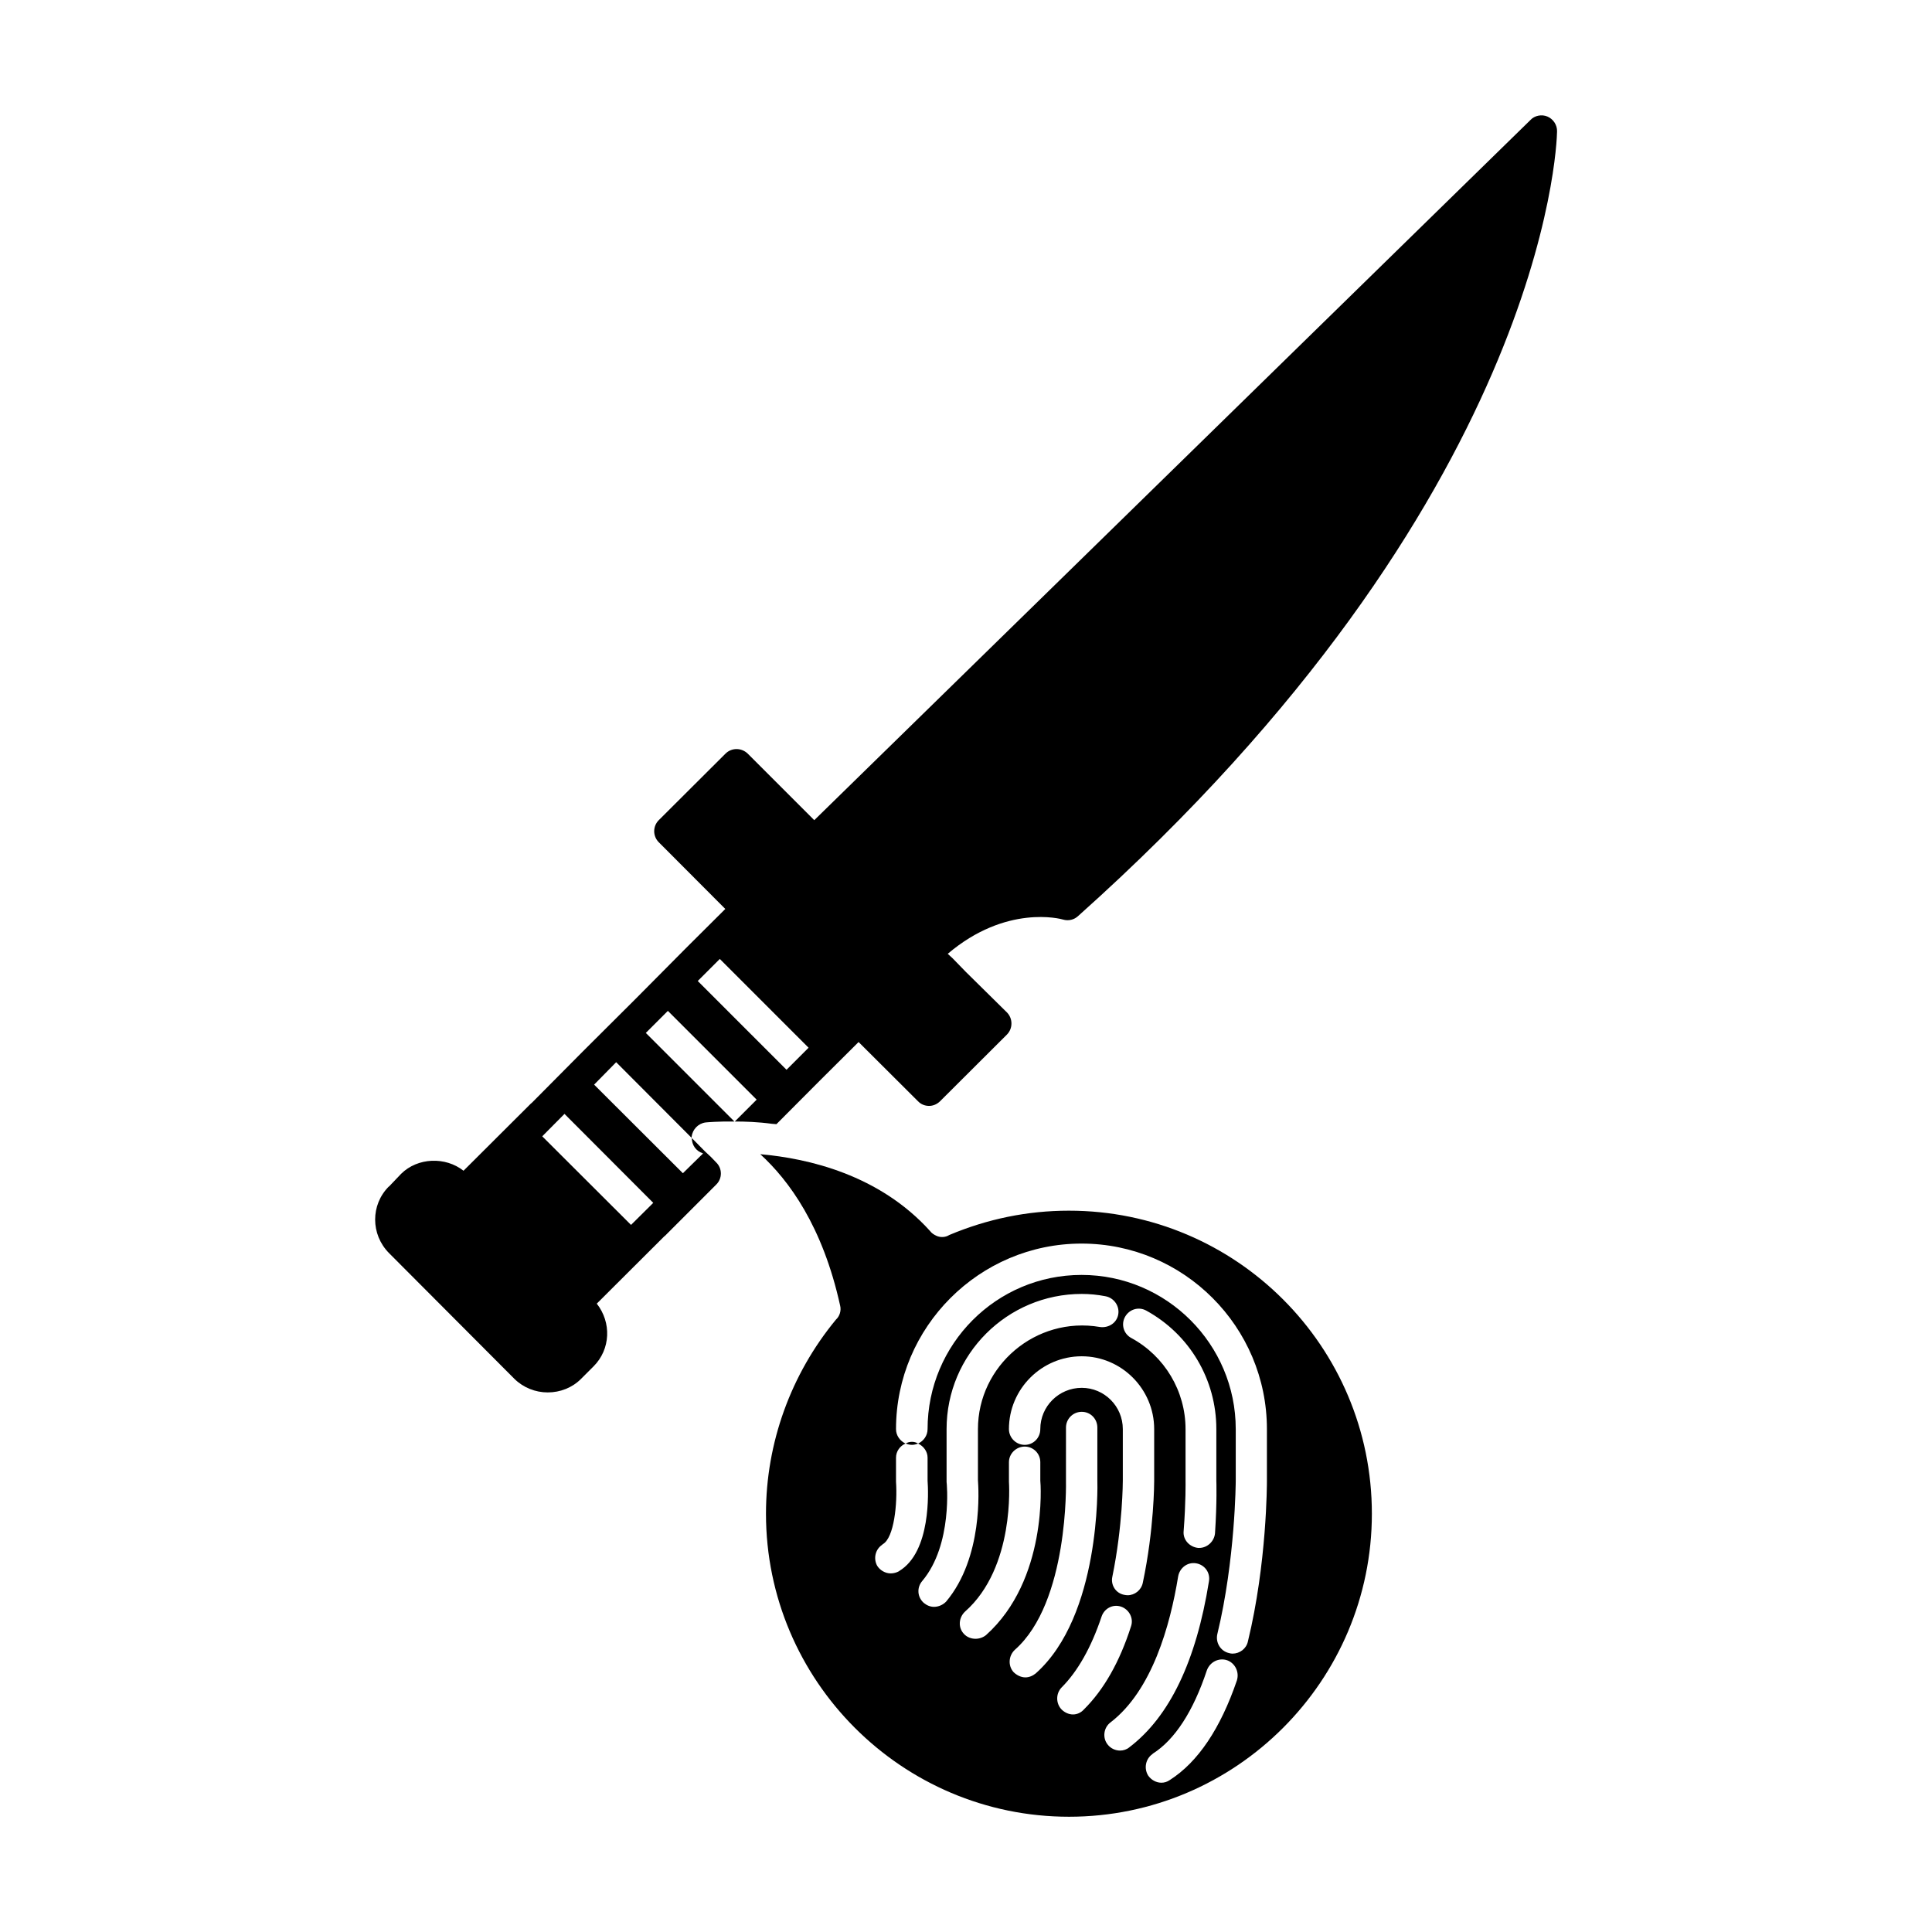
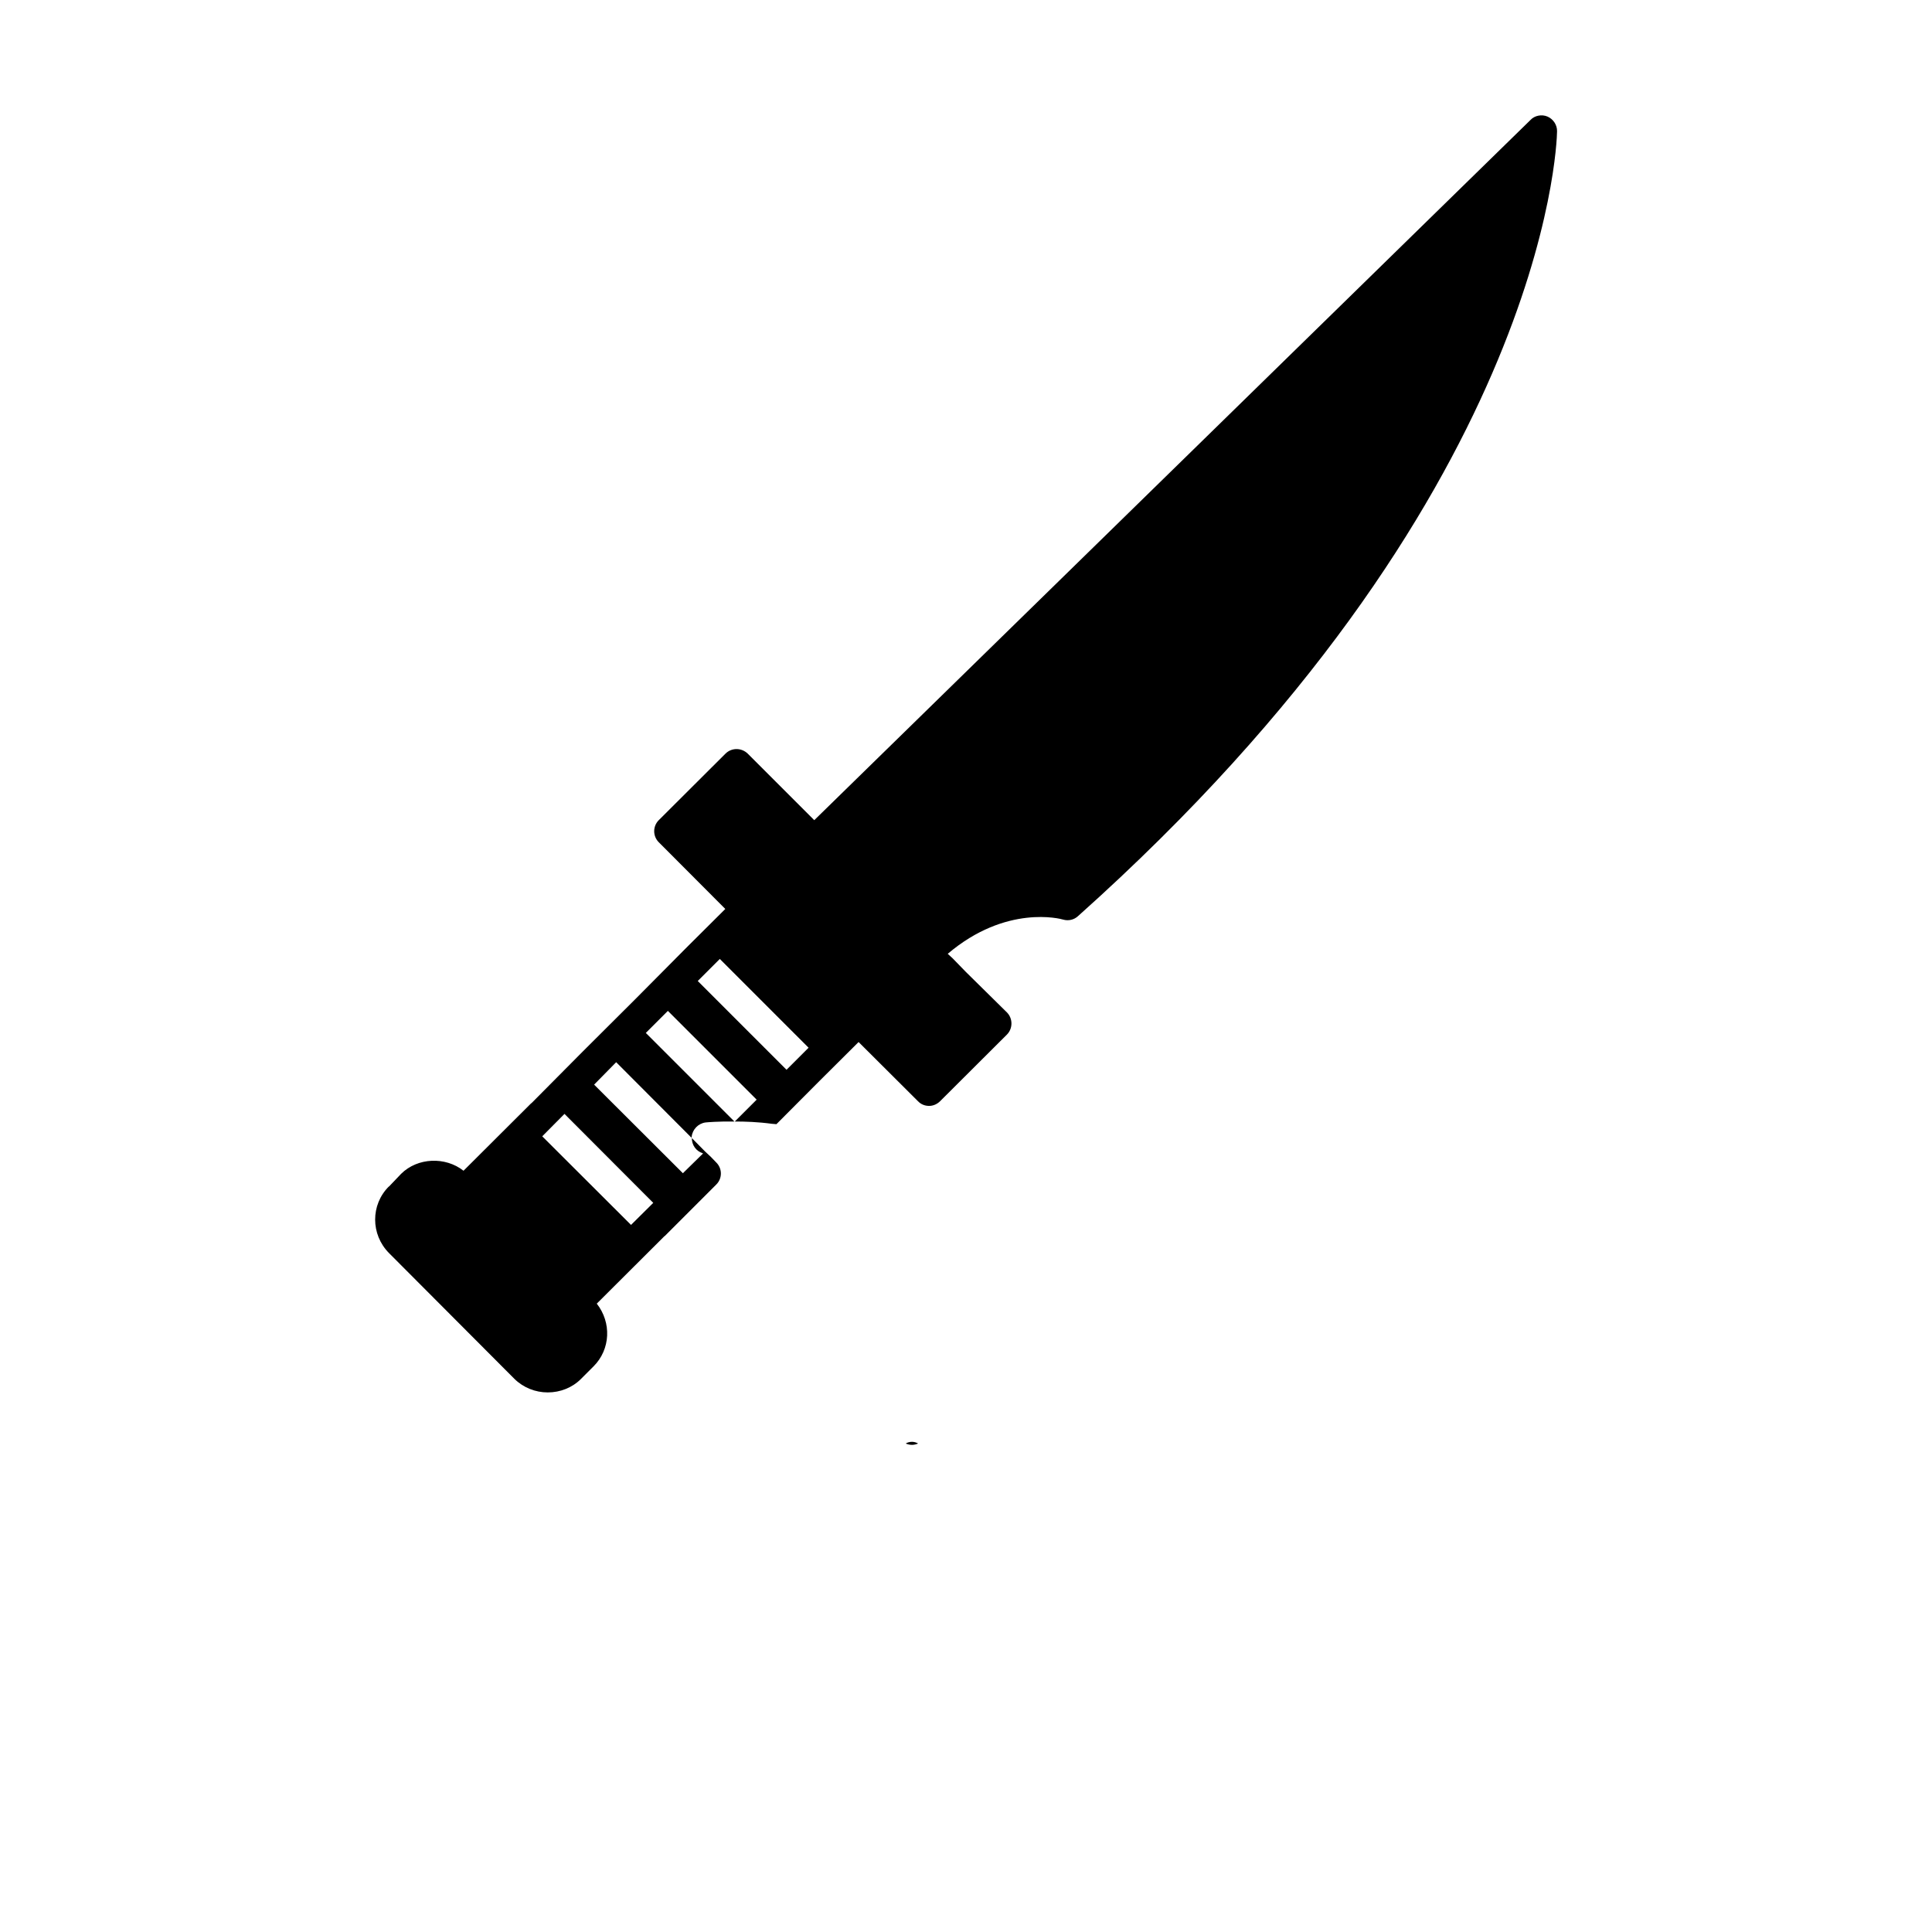
<svg xmlns="http://www.w3.org/2000/svg" fill="#000000" width="800px" height="800px" version="1.1" viewBox="144 144 512 512">
  <g>
-     <path d="m427.3 464.84c-11.082 0-21.664 2.215-31.738 6.449-1.008 0.652-2.371 0.703-3.426 0.199-0.656-0.301-1.262-0.703-1.664-1.258-13.453-14.914-32.293-19.246-44.992-20.355 7.559 6.902 16.523 19.043 21.16 40.102 0.355 1.363-0.148 2.875-1.105 3.731-11.941 14.461-18.543 32.648-18.543 51.438 0 44.234 36.023 80.309 80.309 80.309 44.285 0 80.258-36.074 80.258-80.309 0-44.332-35.973-80.305-80.258-80.305zm-35.77 104.99c-0.957 0-1.863-0.352-2.672-1.008-1.762-1.512-1.965-4.078-0.453-5.844 8.113-9.621 6.5-26.098 6.449-26.25v-0.402-13.602c0-19.801 16.07-35.82 35.82-35.82 2.066 0 4.18 0.203 6.246 0.605 2.266 0.402 3.828 2.57 3.426 4.836-0.402 2.266-2.566 3.625-4.836 3.324-17.078-2.922-32.344 10.328-32.344 27.055v13.504c0.152 2.316 1.41 20.453-8.414 32.191-0.855 0.906-2.066 1.41-3.223 1.41zm74.461-19.496c-0.199 2.164-2.062 3.879-4.18 3.879h-0.301c-2.32-0.254-4.082-2.219-3.832-4.484 0.605-7.758 0.504-13.199 0.504-13.25v-13.754c0-10.078-5.543-19.348-14.359-24.133-2.012-1.059-2.82-3.578-1.66-5.641 1.109-1.965 3.578-2.773 5.641-1.613 11.438 6.297 18.539 18.238 18.539 31.387v13.652c0.004 0.102 0.203 5.695-0.352 13.957zm-16.121-27.609v13.652c0 0.504 0 12.848-3.023 27.105-0.402 1.914-2.113 3.273-4.027 3.273-0.25 0-0.555-0.051-0.855-0.102-2.269-0.402-3.68-2.617-3.176-4.836 2.769-13.504 2.769-25.34 2.769-25.441v-13.652c0-6.047-4.887-10.934-10.883-10.934-6.047 0-10.984 4.887-10.984 10.934 0 2.316-1.812 4.18-4.133 4.18-2.266 0-4.18-1.863-4.18-4.18 0-10.629 8.664-19.297 19.297-19.297 10.531 0 19.195 8.668 19.195 19.297zm-44.586 54.613c-0.758 0.605-1.766 0.957-2.773 0.957-1.059 0-2.266-0.402-3.074-1.309-1.609-1.715-1.355-4.336 0.305-5.894 13.301-11.738 11.637-34.207 11.637-34.41v-5.191c0-2.266 1.914-4.133 4.18-4.133 2.316 0 4.133 1.863 4.133 4.133v4.887c0.102 0.656 1.969 26.301-14.406 40.961zm10.43 11.184c-1.109 0-2.266-0.555-3.125-1.41-1.512-1.711-1.309-4.332 0.352-5.894 14.309-12.594 13.551-44.387 13.551-44.738l0.004-14.156c0-2.316 1.863-4.18 4.18-4.18 2.316 0 4.133 1.863 4.133 4.18v14.055c0.051 1.258 0.855 35.82-16.324 51.086-0.805 0.656-1.762 1.059-2.769 1.059zm12.645 9.824c-1.059 0-2.117-0.453-2.973-1.258-1.613-1.613-1.613-4.285-0.051-5.894 4.281-4.281 7.859-10.629 10.578-18.742 0.707-2.168 2.977-3.426 5.191-2.672 2.168 0.754 3.375 3.125 2.621 5.238-3.023 9.473-7.258 16.828-12.445 21.969-0.805 0.906-1.863 1.359-2.922 1.359zm14.914 8.715c-0.656 0.555-1.562 0.859-2.418 0.859-1.258 0-2.519-0.555-3.324-1.613-1.414-1.762-1.062-4.484 0.754-5.844 11.035-8.465 15.82-25.695 17.938-38.691 0.402-2.266 2.469-3.879 4.785-3.477 2.266 0.402 3.777 2.469 3.375 4.785-3.375 21.109-10.43 35.871-21.109 43.98zm28.516-17.73c-4.336 12.695-10.281 21.613-17.785 26.398-0.707 0.504-1.512 0.707-2.215 0.707-1.41 0-2.719-0.754-3.527-1.914-1.16-1.918-0.656-4.387 1.105-5.644 0.051 0 0.102-0.102 0.152-0.152 5.793-3.68 10.68-11.133 14.309-22.066 0.805-2.219 3.172-3.426 5.391-2.672 2.066 0.758 3.273 3.074 2.57 5.344zm7.957-52.953c0 0.855 0 21.914-5.039 42.621-0.402 1.918-2.164 3.227-4.078 3.227-0.301 0-0.605-0.051-0.957-0.152-2.168-0.504-3.578-2.719-3.074-4.988 4.785-19.75 4.887-40.508 4.887-40.707v-13.652c0-22.469-18.289-40.859-40.859-40.859-22.57 0-40.809 18.34-40.809 40.859 0 1.715-1.059 3.176-2.519 3.828 1.41 0.656 2.519 2.066 2.519 3.727v6.098c0.203 2.82 0.957 18.895-7.559 23.98 0 0.051-0.051 0.051-0.051 0.051-0.652 0.355-1.406 0.555-2.164 0.555-1.41 0-2.82-0.805-3.578-2.016-1.059-1.914-0.504-4.383 1.359-5.594 0.051-0.051 0.051-0.152 0.152-0.152 2.973-1.715 3.879-10.73 3.477-16.523v-6.394c0-1.664 1.059-3.125 2.519-3.727-1.461-0.707-2.519-2.117-2.519-3.828 0-27.055 22.066-49.172 49.172-49.172 27.105 0 49.121 22.066 49.121 49.172z" />
    <path d="m384.03 526.55c0.504 0.203 1.059 0.352 1.664 0.352 0.555 0 1.109-0.152 1.613-0.352-0.504-0.301-1.059-0.453-1.613-0.453-0.605 0-1.211 0.152-1.664 0.453z" />
    <path d="m349.77 441.91 11.438-11.484 10.328-10.277 15.719 15.668c0.805 0.855 1.863 1.258 2.973 1.258 1.059 0 2.117-0.453 2.922-1.258l17.684-17.633c1.613-1.613 1.613-4.281 0-5.894l-10.883-10.734-3.527-3.629-1.262-1.156c15.469-13.148 29.977-9.27 30.582-9.07 1.41 0.406 2.922 0.055 3.981-0.953 123.48-110.34 126.86-203.99 126.91-207.92 0.051-1.715-1.008-3.273-2.519-3.93s-3.426-0.305-4.535 0.906l-189.79 185.55-17.633-17.633c-1.664-1.613-4.281-1.613-5.894 0l-17.684 17.633c-1.613 1.613-1.613 4.231 0 5.844l17.633 17.684-10.277 10.23v0.051h-0.051l-13.602 13.703c-0.051 0-0.051 0-0.051 0.051l-13.754 13.703-13.652 13.754h-0.051l-17.938 17.883c-4.785-3.777-12.141-3.527-16.523 0.805l-3.223 3.379h-0.051c-4.836 4.836-4.836 12.695 0.051 17.633l33.25 33.352c2.367 2.316 5.543 3.578 8.816 3.578 3.324 0 6.5-1.258 8.816-3.578l3.324-3.324c4.535-4.535 4.785-11.637 0.855-16.625l17.887-17.836c0-0.051 0-0.051 0.102-0.051l13.652-13.652c1.664-1.613 1.664-4.281 0-5.894l-1.461-1.512-1.512-1.41-3.477-3.527c0 1.812 1.059 3.426 2.871 4.031 0 0 0.051 0 0.102 0.051l-5.34 5.238-23.527-23.477 5.844-5.945 20 20.051c0-0.102-0.051-0.203 0-0.352 0.254-1.914 1.766-3.477 3.68-3.731 0.453-0.051 3.273-0.301 7.656-0.25l-23.477-23.477 5.844-5.844 23.527 23.527-5.793 5.793c2.769 0 6.098 0.102 9.824 0.605 0.453 0.047 0.809 0.047 1.211 0.098zm-32.648 20.859-5.894 5.844-23.527-23.477 5.894-5.945zm11.789-58.793 5.844-5.844 23.527 23.527-5.844 5.844z" />
  </g>
</svg>